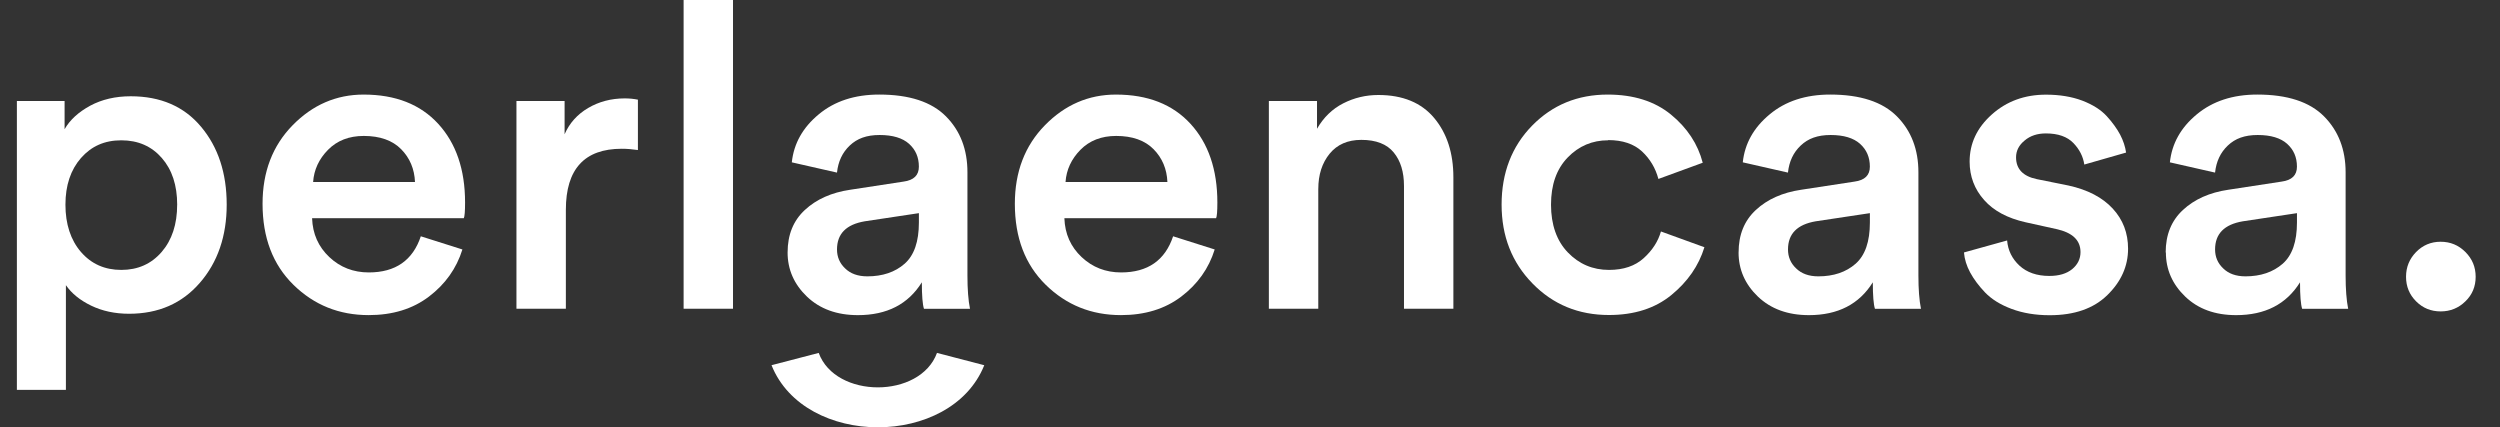
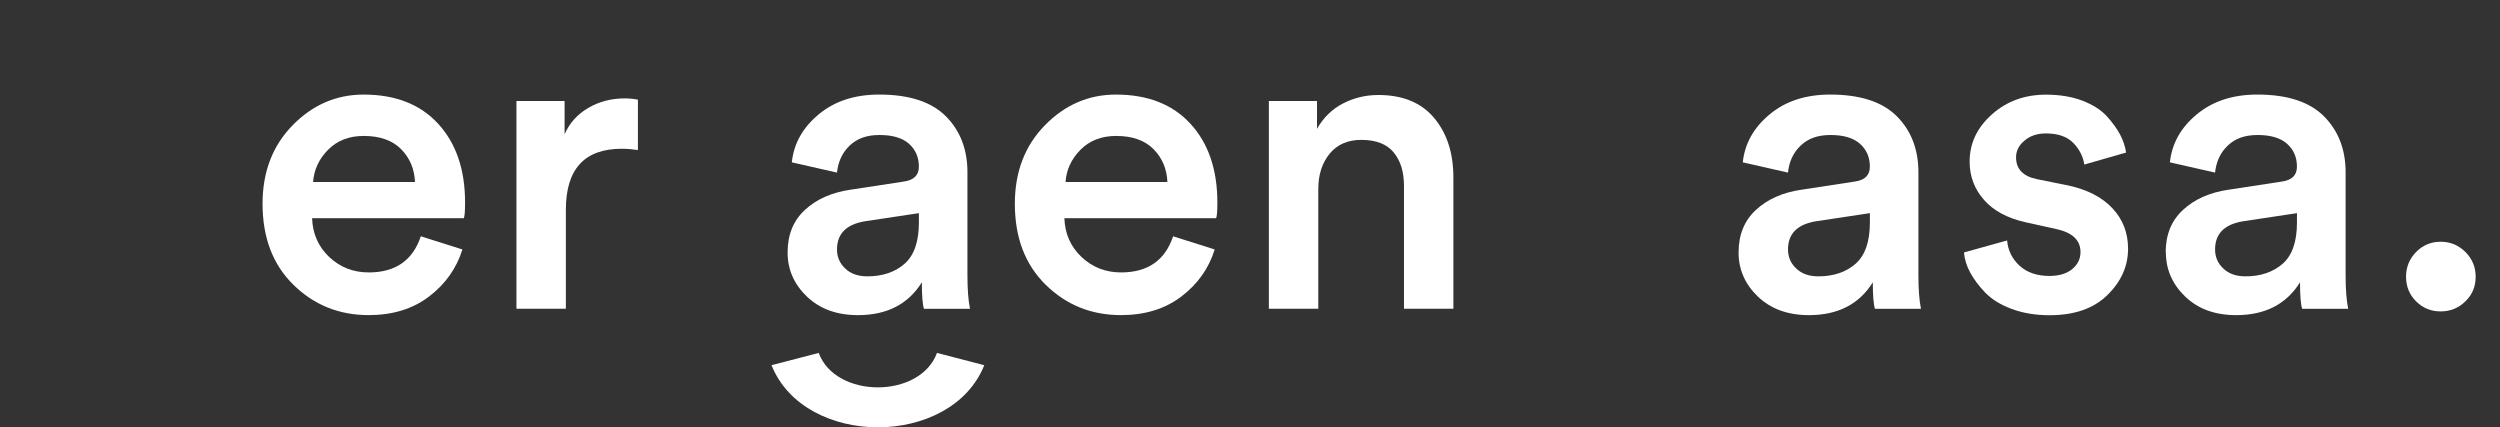
<svg xmlns="http://www.w3.org/2000/svg" viewBox="0 0 1257.19 214.84" version="1.1" id="Capa_1">
  <rect x="0" y="0" width="1257.19" height="214.84" fill="#333333" stroke="none" />
  <defs>
    <style>
      .st0 {
        fill: #fff;
      }

      .st1 {
        fill: none;
      }

      .st2 {
        clip-path: url(#clippath-1);
      }

      .st3 {
        clip-path: url(#clippath);
      }
    </style>
    <clipPath id="clippath">
      <rect height="155.36" width="26.67" y="-.05" x="342.69" class="st1" />
    </clipPath>
    <clipPath id="clippath-1">
      <rect height="38.2" width="109.33" y="176.65" x="386.69" class="st1" />
    </clipPath>
  </defs>
  <g id="_x31_34a73a071">
-     <path d="M33.13,196.05H8.49V50.8h23.99v14.17c2.71-4.74,7.03-8.63,12.88-11.82,5.85-3.14,12.66-4.74,20.38-4.74,15.01,0,26.82,5.11,35.38,15.34,8.57,10.22,12.88,23.27,12.88,39.13s-4.52,29.02-13.51,39.35c-8.99,10.39-20.86,15.55-35.59,15.55-7.13,0-13.52-1.39-19.1-4.1-5.59-2.71-9.79-6.13-12.66-10.28v52.66ZM89.1,102.93c0-9.74-2.56-17.57-7.72-23.48-5.16-5.91-11.92-8.89-20.38-8.89s-15.06,2.98-20.27,8.89c-5.21,5.96-7.82,13.79-7.82,23.48s2.6,17.78,7.82,23.8c5.21,6.02,11.97,9,20.27,9s15.06-2.98,20.27-9c5.21-6.02,7.82-13.95,7.82-23.8Z" class="st0" />
    <path d="M211.51,118.79l21.02,6.66c-2.98,9.58-8.62,17.46-16.81,23.69s-18.3,9.32-30.33,9.32c-14.84,0-27.45-5.06-37.82-15.23-10.38-10.17-15.54-23.74-15.54-40.78,0-16.03,5.05-29.18,15.11-39.45,10.05-10.28,21.97-15.44,35.7-15.44,16.02,0,28.52,4.9,37.51,14.69,8.99,9.8,13.52,23.01,13.52,39.56,0,4.42-.21,7.08-.64,7.93h-76.29c.27,7.88,3.19,14.38,8.67,19.54,5.48,5.17,12.13,7.72,19.85,7.72,13.41,0,22.13-6.07,26.17-18.21h-.1ZM157.46,91.53h51.23c-.27-6.55-2.6-12.09-6.97-16.51-4.36-4.42-10.64-6.66-18.78-6.66-7.45,0-13.41,2.34-17.98,6.97-4.58,4.64-7.08,10.06-7.5,16.19Z" class="st0" />
    <path d="M320.79,50.16v25.29c-2.88-.43-5.59-.64-8.14-.64-18.73,0-28.09,10.22-28.09,30.67v49.79h-24.85V50.8h24.21v16.72c2.45-5.59,6.33-9.95,11.81-13.2,5.43-3.19,11.59-4.84,18.41-4.84,2.29,0,4.52.21,6.65.64v.05Z" class="st0" />
    <g class="st3">
-       <path d="M343.77-.05h24.84v155.31h-24.84V-.05Z" class="st0" />
-     </g>
+       </g>
    <path d="M396.07,126.94c0-8.89,2.87-15.97,8.67-21.35,5.8-5.38,13.41-8.79,22.82-10.17l26.81-4.1c5.16-.69,7.71-3.19,7.71-7.51,0-4.74-1.65-8.52-4.95-11.5-3.3-2.93-8.19-4.42-14.79-4.42s-11.28,1.76-15,5.27-5.85,8.04-6.44,13.63l-22.72-5.16c1.01-9.43,5.48-17.47,13.52-24.12,7.98-6.66,18.14-9.96,30.43-9.96,15.16,0,26.33,3.67,33.57,10.97,7.23,7.29,10.8,16.67,10.8,28.11v51.92c0,6.87.42,12.46,1.28,16.72h-23.15c-.69-2.13-1.06-6.6-1.06-13.31-6.86,11.02-17.56,16.51-32.14,16.51-10.58,0-19.1-3.09-25.64-9.32-6.49-6.23-9.73-13.63-9.73-22.2ZM436.13,138.97c7.71,0,13.99-2.13,18.78-6.34s7.18-11.13,7.18-20.71v-4.73l-27.24,4.1c-9.31,1.59-13.94,6.28-13.94,14.16,0,3.73,1.33,6.92,4.09,9.53,2.71,2.66,6.44,3.99,11.12,3.99Z" class="st0" />
    <path d="M589.83,118.79l21.01,6.66c-2.98,9.58-8.61,17.46-16.81,23.69s-18.3,9.32-30.33,9.32c-14.84,0-27.45-5.06-37.82-15.23-10.38-10.17-15.54-23.74-15.54-40.78,0-16.03,5.05-29.18,15.11-39.45,10.05-10.28,21.97-15.44,35.7-15.44,16.02,0,28.52,4.9,37.51,14.69,8.99,9.8,13.52,23.01,13.52,39.56,0,4.42-.21,7.08-.64,7.93h-76.29c.27,7.88,3.19,14.38,8.67,19.54s12.13,7.72,19.84,7.72c13.41,0,22.14-6.07,26.18-18.21h-.1ZM535.83,91.53h51.23c-.27-6.55-2.6-12.09-6.97-16.51-4.36-4.42-10.64-6.66-18.78-6.66-7.45,0-13.41,2.34-17.98,6.97-4.57,4.64-7.08,10.06-7.5,16.19Z" class="st0" />
    <path d="M662.93,94.99v60.28h-24.85V50.8h24.21v13.95c3.3-5.7,7.66-9.96,13.19-12.78,5.54-2.82,11.39-4.2,17.67-4.2,12.29,0,21.65,3.89,28.09,11.6,6.44,7.72,9.63,17.68,9.63,29.82v66.08h-24.84v-61.77c0-7.03-1.7-12.62-5.16-16.82-3.41-4.21-8.89-6.34-16.28-6.34-6.86,0-12.18,2.34-15.96,6.97-3.78,4.64-5.69,10.55-5.69,17.68Z" class="st0" />
-     <path d="M808.7,70.55c-7.98,0-14.79,2.88-20.38,8.68-5.59,5.81-8.35,13.69-8.35,23.7s2.82,18.16,8.46,24.01c5.64,5.86,12.56,8.79,20.7,8.79,7.29,0,13.09-1.97,17.45-5.91,4.36-3.94,7.23-8.41,8.67-13.42l21.86,7.93c-2.87,9.32-8.41,17.31-16.6,24.02s-18.67,10.06-31.39,10.06c-15.32,0-28.15-5.27-38.46-15.86-10.38-10.6-15.54-23.8-15.54-39.67s5.1-29.23,15.32-39.67c10.21-10.43,22.88-15.65,38.04-15.65,12.98,0,23.63,3.35,31.82,10.06s13.51,14.8,15.96,24.22l-22.29,8.15c-1.44-5.43-4.2-10.07-8.24-13.84-4.1-3.78-9.74-5.7-17.03-5.7v.1Z" class="st0" />
    <path d="M874.3,126.94c0-8.89,2.87-15.97,8.67-21.35,5.8-5.38,13.41-8.79,22.82-10.17l26.81-4.1c5.16-.69,7.71-3.19,7.71-7.51,0-4.74-1.65-8.52-4.95-11.5-3.3-2.93-8.19-4.42-14.79-4.42s-11.28,1.76-15.01,5.27-5.85,8.04-6.44,13.63l-22.72-5.16c1.01-9.43,5.48-17.47,13.52-24.12,7.98-6.66,18.14-9.96,30.43-9.96,15.16,0,26.33,3.67,33.57,10.97,7.23,7.29,10.8,16.67,10.8,28.11v51.92c0,6.87.43,12.46,1.28,16.72h-23.14c-.69-2.13-1.07-6.6-1.07-13.31-6.86,11.02-17.56,16.51-32.13,16.51-10.59,0-19.1-3.09-25.65-9.32-6.49-6.23-9.73-13.63-9.73-22.2ZM914.36,138.97c7.72,0,13.99-2.13,18.78-6.34,4.79-4.21,7.18-11.13,7.18-20.71v-4.73l-27.24,4.1c-9.31,1.59-13.94,6.28-13.94,14.16,0,3.73,1.33,6.92,4.1,9.53,2.71,2.66,6.44,3.99,11.11,3.99Z" class="st0" />
    <path d="M987.67,126.94l21.66-6.02c.42,5.01,2.5,9.21,6.22,12.67,3.72,3.41,8.72,5.17,15,5.17,4.84,0,8.67-1.12,11.49-3.41,2.77-2.29,4.2-5.16,4.2-8.57,0-6.02-4.1-9.85-12.24-11.61l-15.43-3.41c-8.99-2.03-15.96-5.7-20.8-11.18-4.84-5.43-7.29-11.88-7.29-19.33,0-9.16,3.72-17.04,11.17-23.69s16.49-9.96,27.24-9.96c6.86,0,12.93,1.01,18.19,2.98,5.27,2.02,9.42,4.63,12.34,7.82,2.93,3.2,5.16,6.34,6.76,9.32,1.55,2.98,2.56,6.02,2.98,9l-21.01,6.02c-.59-3.99-2.4-7.61-5.48-10.81-3.08-3.19-7.66-4.84-13.83-4.84-4.31,0-7.88,1.17-10.7,3.57-2.87,2.34-4.31,5.16-4.31,8.46,0,5.86,3.51,9.53,10.48,10.97l15.85,3.19c9.74,2.13,17.13,6.02,22.29,11.61s7.71,12.3,7.71,20.18c0,8.73-3.46,16.51-10.37,23.27-6.92,6.81-16.6,10.17-29.05,10.17-7.13,0-13.51-1.06-19.2-3.19s-10.06-4.9-13.3-8.26c-3.19-3.35-5.69-6.71-7.5-10.06s-2.82-6.71-3.09-9.95v-.11Z" class="st0" />
    <path d="M1089.07,126.94c0-8.89,2.87-15.97,8.67-21.35,5.8-5.38,13.41-8.79,22.82-10.17l26.81-4.1c5.16-.69,7.71-3.19,7.71-7.51,0-4.74-1.65-8.52-4.95-11.5-3.3-2.93-8.19-4.42-14.79-4.42s-11.28,1.76-15,5.27-5.85,8.04-6.44,13.63l-22.72-5.16c1.01-9.43,5.48-17.47,13.52-24.12,8.03-6.66,18.14-9.96,30.43-9.96,15.16,0,26.33,3.67,33.57,10.97,7.23,7.29,10.85,16.67,10.85,28.11v51.92c0,6.87.43,12.46,1.28,16.72h-23.14c-.69-2.13-1.07-6.6-1.07-13.31-6.86,11.02-17.56,16.51-32.13,16.51-10.59,0-19.1-3.09-25.59-9.32-6.49-6.23-9.73-13.63-9.73-22.2h-.1ZM1129.13,138.97c7.71,0,13.94-2.13,18.78-6.34,4.79-4.21,7.18-11.13,7.18-20.71v-4.73l-27.24,4.1c-9.31,1.59-13.94,6.28-13.94,14.16,0,3.73,1.33,6.92,4.09,9.53,2.71,2.66,6.44,3.99,11.18,3.99h-.06Z" class="st0" />
    <path d="M1215,151.54c-3.35-3.35-5.06-7.45-5.06-12.35s1.7-8.99,5.06-12.46c3.35-3.41,7.45-5.16,12.34-5.16s8.99,1.7,12.45,5.16c3.46,3.46,5.16,7.56,5.16,12.46s-1.7,9-5.16,12.35c-3.41,3.35-7.56,5.06-12.45,5.06s-8.99-1.7-12.34-5.06Z" class="st0" />
    <g class="st2">
      <path d="M494.97,183.65c-16.65,41.64-90.34,41.64-106.99,0l23.73-6.18c8.46,23.1,51.02,23.1,59.48,0l23.73,6.18h.05Z" class="st0" />
    </g>
  </g>
</svg>